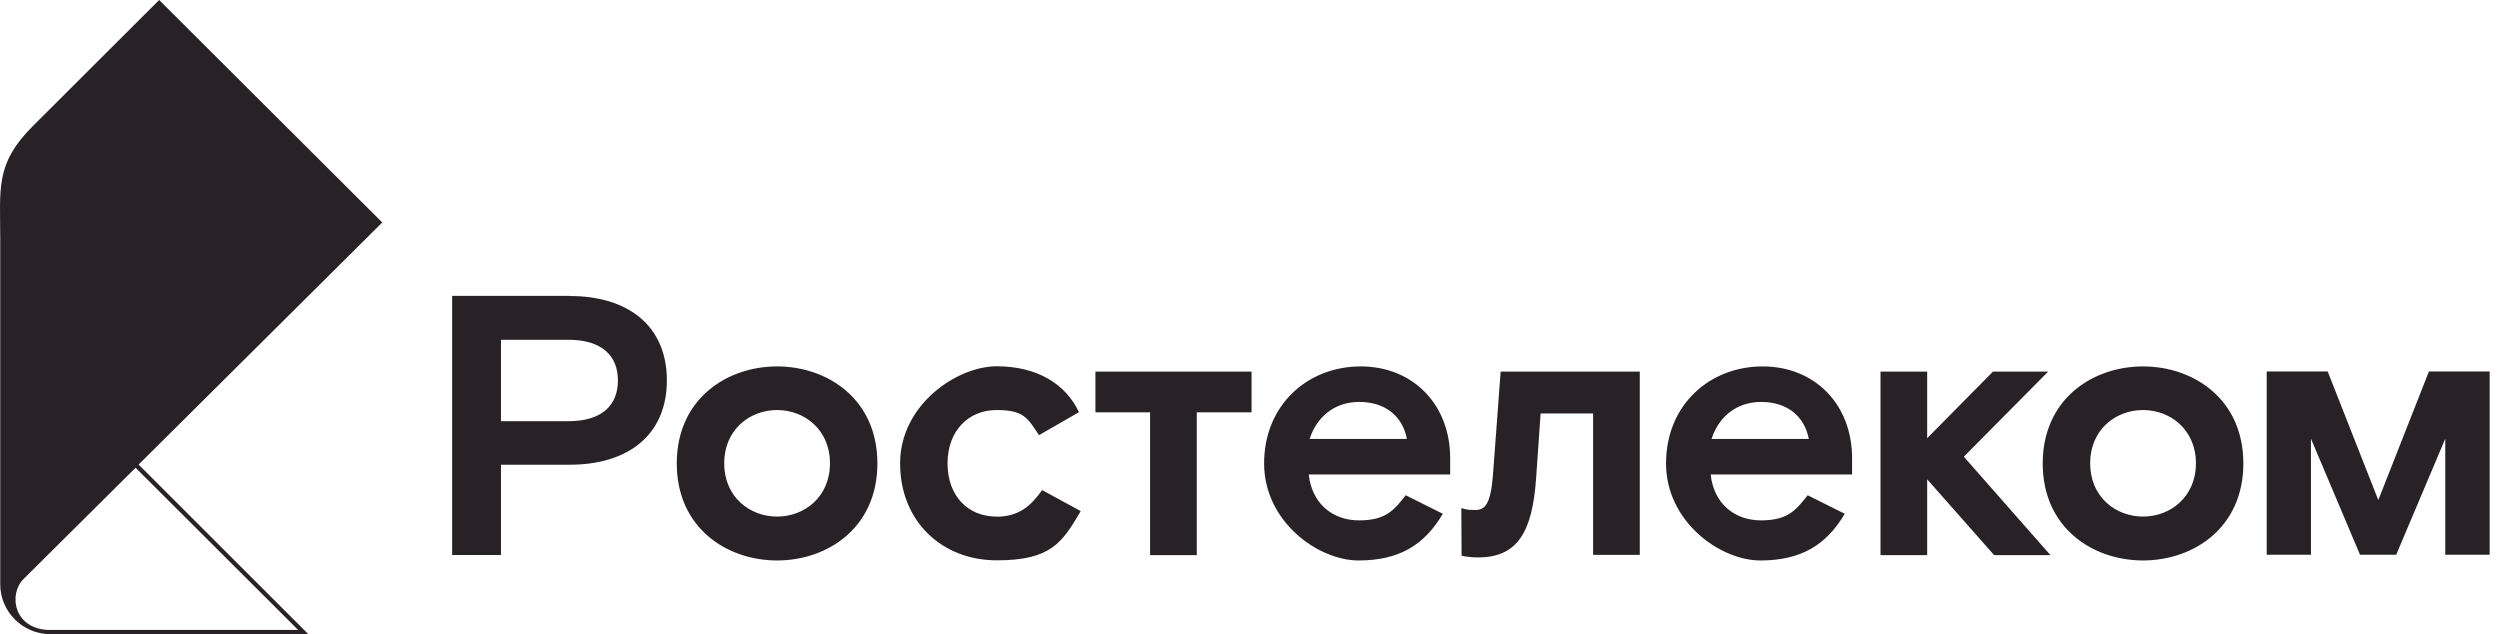
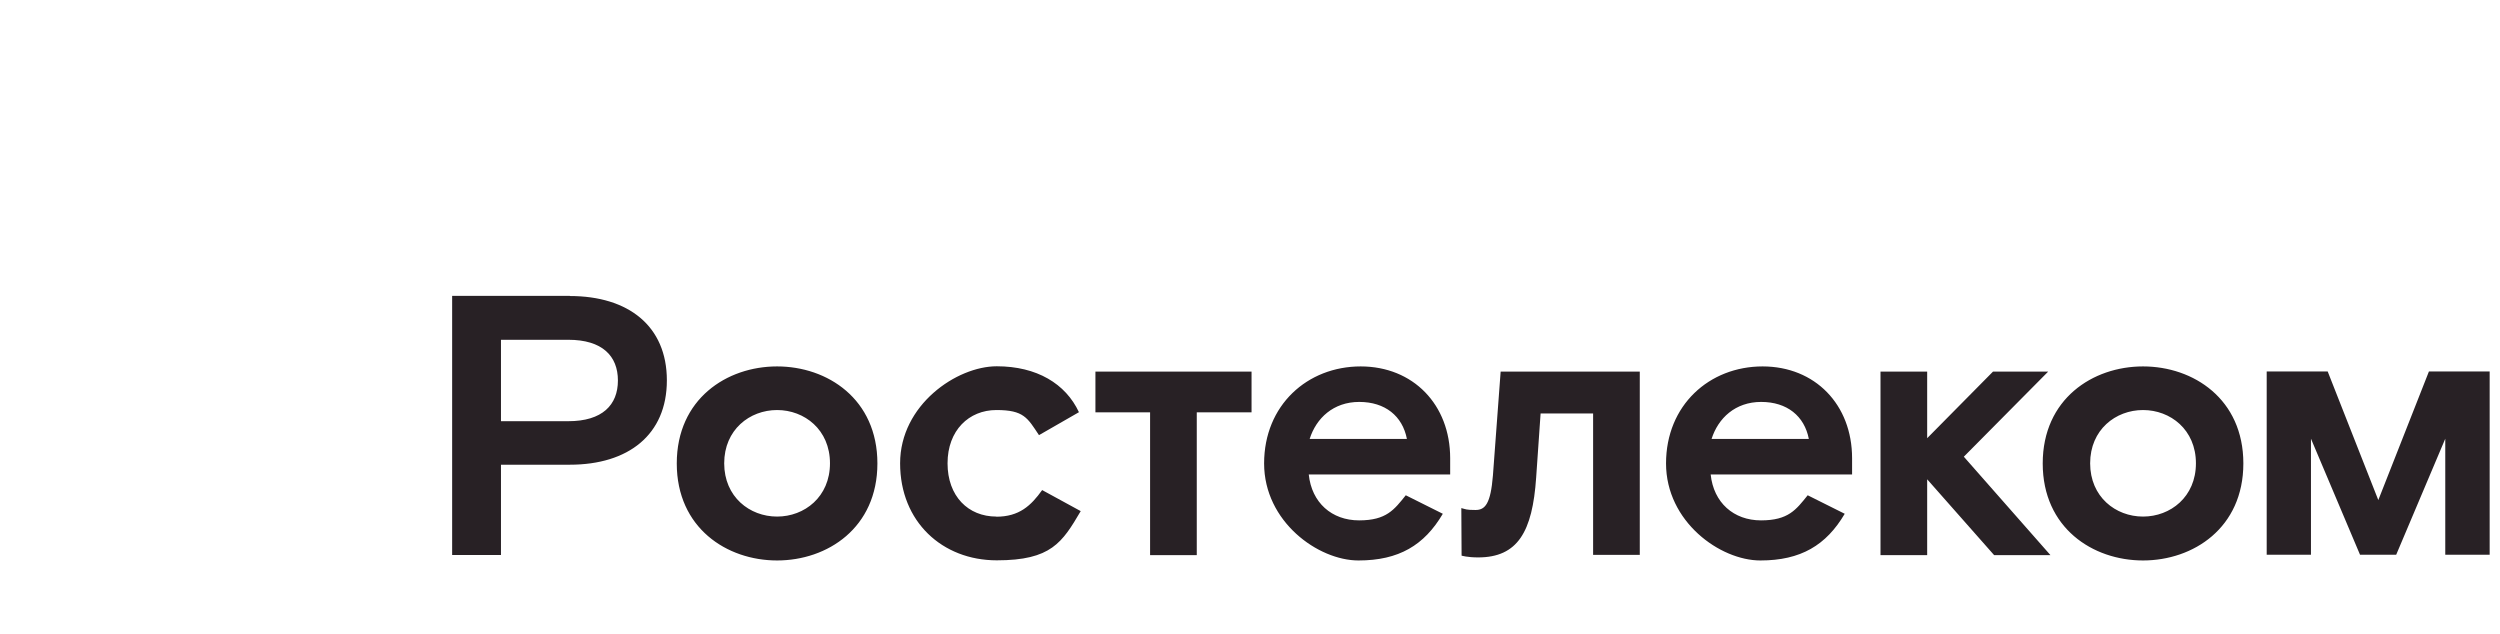
<svg xmlns="http://www.w3.org/2000/svg" width="205" height="52" viewBox="0 0 205 52" fill="none">
  <path d="M161.034 37.45L168.137 45.521H163.519L158.028 39.302V45.521H154.201V30.472H158.028V35.932L163.426 30.472H167.95L161.034 37.45ZM46.603 34.538C49.39 34.538 50.669 33.207 50.669 31.2C50.669 29.193 49.39 27.862 46.603 27.862H41.08V34.538H46.603ZM46.727 24.274C51.522 24.274 54.683 26.728 54.683 31.19C54.683 35.651 51.522 38.106 46.727 38.106H41.08V45.511H37.076V24.263H46.727M63.721 42.359C65.967 42.359 68.058 40.747 68.058 37.991C68.058 35.235 65.967 33.623 63.721 33.623C61.475 33.623 59.384 35.235 59.384 37.991C59.384 40.747 61.475 42.359 63.721 42.359ZM63.721 30.046C67.85 30.046 71.947 32.718 71.947 38.002C71.947 43.285 67.85 45.958 63.721 45.958C59.592 45.958 55.495 43.285 55.495 38.002C55.495 32.718 59.592 30.046 63.721 30.046ZM81.703 42.359C79.394 42.359 77.699 40.695 77.699 37.991C77.699 35.287 79.456 33.623 81.703 33.623C83.949 33.623 84.251 34.258 85.197 35.682L88.473 33.8C87.381 31.46 85.01 30.035 81.734 30.035C78.458 30.035 73.809 33.197 73.809 37.991C73.809 42.786 77.272 45.947 81.734 45.947C86.195 45.947 87.1 44.491 88.619 41.912L85.457 40.186C84.542 41.465 83.575 42.37 81.692 42.37M122.419 39C122.231 41.309 121.784 41.819 120.994 41.819C120.203 41.819 120.203 41.756 119.829 41.663L119.85 45.562C119.85 45.562 120.328 45.708 121.202 45.708C124.447 45.708 125.663 43.618 125.965 39.156L126.329 33.904H130.635V45.5H134.462V30.472H123.053L122.419 39ZM115.367 35.995C115.003 34.112 113.579 32.958 111.457 32.958C109.335 32.958 107.931 34.289 107.391 35.995H115.367ZM111.571 30.046C115.877 30.046 118.914 33.176 118.914 37.575V38.907H107.318C107.557 41.215 109.2 42.671 111.447 42.671C113.693 42.671 114.327 41.787 115.274 40.612L118.311 42.13C116.792 44.71 114.702 45.958 111.395 45.958C108.087 45.958 103.657 42.775 103.657 38.002C103.657 33.228 107.203 30.046 111.582 30.046M148.325 35.995C147.961 34.112 146.536 32.958 144.415 32.958C142.293 32.958 140.889 34.289 140.348 35.995H148.325ZM144.529 30.046C148.835 30.046 151.871 33.176 151.871 37.575V38.907H140.275C140.515 41.215 142.158 42.671 144.404 42.671C146.651 42.671 147.285 41.787 148.231 40.612L151.268 42.13C149.75 44.71 147.659 45.958 144.352 45.958C141.045 45.958 136.615 42.775 136.615 38.002C136.615 33.228 140.161 30.046 144.539 30.046M89.815 33.81H94.307V45.521H98.135V33.81H102.627V30.472H89.825V33.81H89.815ZM175.729 42.359C177.975 42.359 180.066 40.747 180.066 37.991C180.066 35.235 177.975 33.623 175.729 33.623C173.483 33.623 171.392 35.235 171.392 37.991C171.392 40.747 173.483 42.359 175.729 42.359ZM175.729 30.046C179.858 30.046 183.955 32.718 183.955 38.002C183.955 43.285 179.858 45.958 175.729 45.958C171.6 45.958 167.503 43.285 167.503 38.002C167.503 32.718 171.6 30.046 175.729 30.046ZM199.171 30.462L195.021 41.007L190.871 30.462H185.869V45.49H189.499V35.974L193.523 45.49H196.487L200.512 35.974V45.49H204.152V30.462H199.15H199.171Z" fill="#282125" />
-   <path d="M11.366 38.095L31.345 18.242L13.051 0L2.693 10.338C-0.407 13.426 0.02 15.444 0.02 19.583V47.934C0.02 50.128 1.84 52 4.128 52H25.282L24.689 51.407L11.366 38.095ZM4.128 51.657C1.143 51.657 0.654 48.745 1.933 47.476L11.117 38.355L24.45 51.657H4.138H4.128Z" fill="#282125" />
</svg>